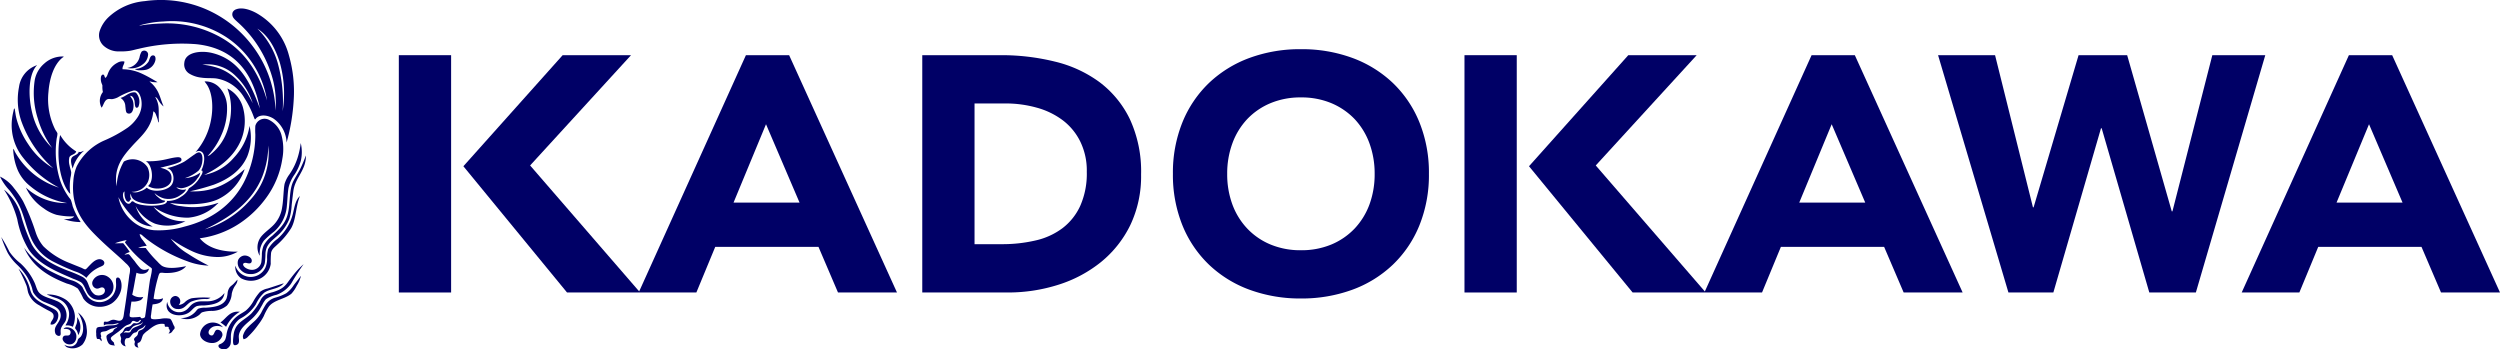
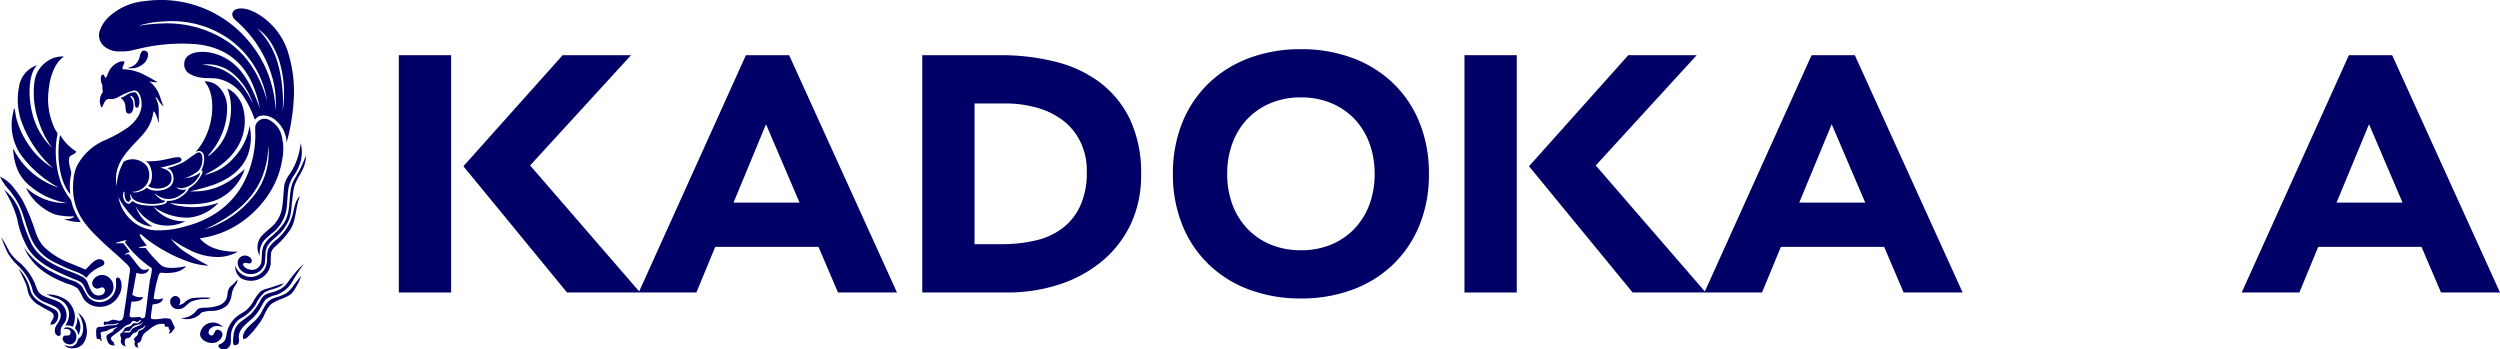
<svg xmlns="http://www.w3.org/2000/svg" width="476.488" height="66.599">
  <g data-name="グループ 31602" fill="#006">
    <path data-name="パス 52939" d="M76.015 55.747h9.965V10.518h-9.965z" />
    <path data-name="パス 52940" d="M279.123 55.747h9.963V10.518h-9.963z" />
    <path data-name="パス 52941" d="M142.168 10.518l-20.344 45.023-20.787-24.006 19.235-21.018H107.24L88.319 31.685l19.754 24.061h24.651l3.6-8.7h19.673l3.72 8.7h11.242l-20.555-45.228zm-2.357 28.093l6.187-14.935 6.392 14.936z" />
    <path data-name="パス 52942" d="M345.28 10.518L324.936 55.55l-20.793-24.014 19.239-21.018h-13.038l-18.923 21.168 19.752 24.061h24.662l3.595-8.7h19.673l3.725 8.7h11.242l-20.549-45.229zm-2.353 28.094l6.183-14.935 6.394 14.935z" />
    <path data-name="パス 52943" d="M455.935 10.518h-8.247l-20.431 45.228h10.99l3.6-8.7h19.676l3.723 8.7h11.242zm-10.6 28.093l6.189-14.935 6.388 14.935z" />
    <path data-name="パス 52944" d="M209.572 15.662a23.645 23.645 0 00-8.532-3.926 42.331 42.331 0 00-10.312-1.218H175.78v45.228h16.283a31.589 31.589 0 009.652-1.474 24.749 24.749 0 008.112-4.313 20.839 20.839 0 005.588-7.024 21.615 21.615 0 002.071-9.678 23.682 23.682 0 00-2.136-10.54 19.34 19.34 0 00-5.778-7.055zm-3.681 23.569a11.183 11.183 0 01-3.416 4.281 13.5 13.5 0 01-5.14 2.326 27.632 27.632 0 01-6.422.7h-5.171v-26.82h5.877a21.98 21.98 0 015.974.8 14.716 14.716 0 014.948 2.393 11.423 11.423 0 013.349 4.06 12.558 12.558 0 011.247 5.771 15.129 15.129 0 01-1.246 6.489z" />
    <path data-name="パス 52945" d="M265.451 15.793a22.421 22.421 0 00-7.726-4.762 27.851 27.851 0 00-9.773-1.656 27.8 27.8 0 00-9.77 1.656 22.446 22.446 0 00-7.732 4.762 21.662 21.662 0 00-5.077 7.5 25.576 25.576 0 00-1.821 9.835 25.627 25.627 0 001.821 9.839 21.655 21.655 0 005.077 7.5 22.322 22.322 0 007.729 4.763 27.994 27.994 0 009.77 1.66 28.043 28.043 0 009.773-1.66 22.3 22.3 0 007.726-4.762 21.564 21.564 0 005.077-7.5 25.518 25.518 0 001.82-9.839 25.467 25.467 0 00-1.82-9.835 21.571 21.571 0 00-5.074-7.501zm-4.439 23.181a13.473 13.473 0 01-2.84 4.6 13.1 13.1 0 01-4.439 3.035 14.775 14.775 0 01-5.782 1.084 14.758 14.758 0 01-5.779-1.084 12.959 12.959 0 01-4.44-3.035 13.419 13.419 0 01-2.844-4.6 16.586 16.586 0 01-.99-5.846 16.653 16.653 0 01.99-5.81 13.465 13.465 0 012.844-4.636 13.054 13.054 0 014.44-3.027 14.758 14.758 0 015.779-1.088 14.775 14.775 0 015.782 1.088 13.2 13.2 0 014.439 3.027 13.519 13.519 0 012.84 4.636 16.731 16.731 0 01.99 5.81 16.662 16.662 0 01-.99 5.846z" />
-     <path data-name="パス 52946" d="M421.657 10.518l-7.6 29.761h-.13l-8.5-29.761h-9.261l-8.571 29h-.124l-7.221-29h-10.862l13.408 45.229h8.564l9.08-31.306h.128l9.08 31.306h8.873l13.229-45.229z" />
    <path data-name="パス 52947" d="M28.229 10.361a.738.738 0 00-1.244-.513 3.3 3.3 0 00-.386 1.056 2.728 2.728 0 01-2.353 2.042 3.525 3.525 0 002.962-.682 2.469 2.469 0 001.021-1.903z" />
-     <path data-name="パス 52948" d="M27.91 13.281a2.415 2.415 0 001.724-1.877c.051-.5-.089-.9-.55-.84-.514.067-.581.859-.79 1.2a3.253 3.253 0 01-2.623 1.376 1.568 1.568 0 001.036.248 4.513 4.513 0 001.203-.107z" />
    <path data-name="パス 52949" d="M32.392 60.753a4.581 4.581 0 00-1.836.023c-.394.032-1.58.206-1.762-.11a1.286 1.286 0 010-.654c.085-.745.177-1.364.29-1.995.934-.072 1.886-.316 1.991-1.175a2.646 2.646 0 01-1.8.091 27.16 27.16 0 01.788-3.868c.122-.386.221-.973.5-1.064a2.272 2.272 0 01.7.02c1.862.087 3.416-.288 4.208-1.29-1.362.272-3.564.631-4.656-.1a6.557 6.557 0 01-.813-.78 19.992 19.992 0 01-2.224-2.578c-.449-.039-.995 0-1.444-.047a7.069 7.069 0 011.63-.379c-.2-.34-.477-.686-.725-1.041a2.655 2.655 0 01-.633-1.151c.319-.055.542.237.747.41s.44.37.656.544a29.06 29.06 0 007.781 4.217 12.571 12.571 0 003.978.8 38.46 38.46 0 01-3.932-2.246 11.921 11.921 0 01-3.3-2.894 24.112 24.112 0 003.884 2.3 11.942 11.942 0 005.026 1.2 7.735 7.735 0 003.869-1.013c-3.3.039-5.754-.777-7.241-2.558a17.968 17.968 0 007.513-2.783 19.772 19.772 0 005.243-5.062 16.83 16.83 0 002.988-7.336 10.187 10.187 0 00-.2-4.592 4.6 4.6 0 00-2.353-2.8 1.818 1.818 0 00-2.6 1.151 13.276 13.276 0 000 1.628 19.834 19.834 0 01-2.239 9.232c-2.253 4.214-6.122 7.052-11.28 8.341a17.237 17.237 0 01-5.8.682 7.307 7.307 0 01-4.478-2.057 7.862 7.862 0 01-2.3-4.25 16.115 16.115 0 002.532 3.567 5.56 5.56 0 004.005 2.043 6.631 6.631 0 01-3.253-3.918 7.4 7.4 0 003.71 3.374 7.559 7.559 0 005.787-.473 7.236 7.236 0 01-6.076-2.736c.017 0 .023.016.043.016a11.109 11.109 0 006.581 2.046 8.824 8.824 0 005.493-2.586c.091-.079.239-.17.209-.249a14.117 14.117 0 01-7.105.635 5.135 5.135 0 01-2.1-.611c3.256.43 6.9.395 9.269-.749a9.89 9.89 0 004.953-5.621c-.037-.043-.166.075-.223.13-2.515 2.2-5.416 4.261-10.2 4.025a43.849 43.849 0 004.589-1.27c2.793-1.056 5.174-2.688 6.351-5.4a9.773 9.773 0 00.43-5.794 11.4 11.4 0 01-2.959 6.023 9.86 9.86 0 01-5.684 3.319c3.035-1.45 5.736-3.52 7.06-6.741a9.607 9.607 0 00.386-5.882 5.818 5.818 0 00-3.029-3.863 10.72 10.72 0 01.7 3.8 13.122 13.122 0 01-.609 3.91 9.751 9.751 0 01-3.15 4.75 1.463 1.463 0 01-.7.425 13.934 13.934 0 002.626-4.024 12.128 12.128 0 001.06-5.606 5.5 5.5 0 00-1.241-3.193 3.687 3.687 0 00-3.029-1.4c.128.221.3.406.447.627 1.053 1.608 1.244 4.3.777 6.721a12.964 12.964 0 01-2.83 6c-.029.032-.108.075-.067.137a.913.913 0 011.267.067c.686.784.171 2.783-.252 3.437.2-.024.219.032.252.134.091.335-.272.82-.41 1.041a5.451 5.451 0 01-2.153 2.192 3.7 3.7 0 01-1.492 1.608 4.292 4.292 0 01-2.684.812c-.059.611-.873.714-1.382.8a10.806 10.806 0 01-3.327-.024 4.765 4.765 0 01-1.379-.41c-.178-.1-.345-.326-.568-.287-.119.019-.221.189-.292.271-.412.469-.944.012-1.194-.433-.32-.548-.4-1.474.019-1.722.008.177-.01.414 0 .614.027.485.29 1.423.785 1.353.266-.036.215-.43.524-.478a1.069 1.069 0 01-.091-1.084 1.517 1.517 0 00.406 1c.891.922 3.8 1.23 5.524.764.233-.062.532-.106.585-.362-.142-.118-.327-.079-.47-.134a3.064 3.064 0 01-.862-.584 2.16 2.16 0 01-.682-.792 4.225 4.225 0 001.835 1.044 3.842 3.842 0 002.962-.548c.5-.335 1.056-.7 1.22-1.2a1.956 1.956 0 01-1.855-.359c.362.027.611.154.973.154a4.1 4.1 0 003.051-1.9 2.158 2.158 0 00.544-1.084 5.481 5.481 0 01-2.943 1.065 7.822 7.822 0 002.606-1.431 2.987 2.987 0 00.627-1.242c.195-.709.272-2.31-.653-2.234a2.114 2.114 0 00-.718.382c-.705.464-1.334.977-2 1.4a12.936 12.936 0 01-3.273 1.222c1.3.229 1.673 2.475.7 3.4-.931.954-3.426 1.29-4.551.315a3.248 3.248 0 01-1.267.7 2.289 2.289 0 01-1.652.087 3.309 3.309 0 003.173-1.967 3.415 3.415 0 00-.117-2.731 3.422 3.422 0 00-4.5-1.065 10.219 10.219 0 00-1.375 4.723c-.629-3.587 1.267-5.8 2.868-7.591 1.7-1.916 3.824-3.457 4.121-6.7.375.154.485.591.633.977.071.19.148.386.2.584s.063.457.244.568c-.094-.931 0-2.042-.081-2.964a4.722 4.722 0 00-.643-1.916c.39.146.569.575.8.922a3.277 3.277 0 00.589.7c.057.055.108.173.2.142-.4-.9-.625-1.861-1.039-2.7a6.106 6.106 0 00-1.176-1.608 2.441 2.441 0 01-.458-.45 3.521 3.521 0 001.538.181c-.966-.56-1.908-1.127-2.957-1.608a8.914 8.914 0 00-3.71-.852c-.091-.584.4-1 .343-1.478a1.9 1.9 0 00-1.339.249 3.631 3.631 0 00-1.677 1.766c-.185.379-.244.851-.6 1.107-.215-.161-.138-.627-.458-.63-.177-.008-.316.209-.362.335a2.353 2.353 0 00.029 1.112c.052.236.2.46.225.678a4.152 4.152 0 00.091 1.2 2.7 2.7 0 00-.248 2.984c.39-.469.528-1.526 1.284-1.652.235-.036.506.047.749.02a3.5 3.5 0 001.056-.336 13.73 13.73 0 012.945-1.289c.877-.15 1.237.7 1.429 1.312a4.588 4.588 0 01-.747 3.978 7.5 7.5 0 01-1.7 1.742 25.228 25.228 0 01-4.431 2.448 10.747 10.747 0 00-5.335 4.974 8.74 8.74 0 00-.639 2.8c-.432 4.73 1.583 7.552 3.776 9.838 1.078 1.12 2.349 2.3 3.53 3.347.907.812 1.825 1.6 2.695 2.464a3.281 3.281 0 01.793.953 3.739 3.739 0 01-.12 1.285c-.3 2.358-.6 4.7-.971 6.969-.111.7-.112 1.5-.657 1.7-.5.193-.908-.15-1.442-.134-.493.023-.787.346-1.131.382-.223.036-.32-.052-.566 0-.171.154-.074.438-.091.729.335-.359 1.116-.173 1.762-.252a11 11 0 001.088-.249c-.34.549-1.408.419-2.194.517-.266.036-.509.142-.747.189-.42.067-1.1-.023-1.291.316a2.6 2.6 0 00-.067 1.009 2.4 2.4 0 00.138.982c.154.082.316.02.444.067.225.071.238.276.39.41.158-.221-.013-.536-.132-.686.281-.276-.1-.591.02-.9s.717-.249 1.042-.363c.294-.111.638-.347 1.019-.457a4.9 4.9 0 001.106-.363c-.107.252-.4.291-.611.5-.095.095-.142.261-.248.386-.28.292-1.133.5-1.224.942a2.541 2.541 0 00.43 1.36c.286.362.76.338 1.2.405a.68.68 0 01-.177-.516c-.142-.245-.623-.5-.615-.883.01-.225.406-.481.639-.658.286-.221.52-.375.745-.54.536-.4.989-.867 1.424-1.159.315-.2.713-.261.927-.43.2-.142.243-.484.5-.516.32-.047.514.245.885.181.272-.052.333-.445.633-.343a.99.99 0 01-.9.635 3.133 3.133 0 00-.451-.047c-.195.039-.41.386-.659.548-.286.182-.648.173-.9.311-.306.166-.39.615-.638.875-.114.138-.406.252-.43.441-.023.221.206.529.186.836a2.428 2.428 0 00-.071.5 1.069 1.069 0 00.995.907c-.319-.209-.36-1.4.115-1.538.081-.027.211 0 .316-.027.524-.114.613-.764 1.156-1.016.125-.06.282-.052.38-.111.176-.111.292-.347.477-.477.248-.17.568-.252.791-.406.2-.137.306-.375.5-.453a1.4 1.4 0 01-.891.93 1.264 1.264 0 00-.4.2c-.147.158-.134.5-.228.7-.166.358-.663.516-.676.862-.016.181.147.292.157.474 0 .153-.077.283-.071.425.027.465.36.654.771.682a1.008 1.008 0 01-.138-.9c.753-.095.689-1.045 1.042-1.585a4.2 4.2 0 01.84-.748c.842-.666 1.779-1.5 3.181-1.265.081.15.037.394.142.516.349.012.793-.087.676.386a.491.491 0 01.117.7c-.053.079-.144.15-.117.2.513-.036.631-.316.84-.612.111-.149.271-.221.294-.41a.68.68 0 00-.157-.489c-.193-.367-.406-1.127-.735-1.293zm17.614-27.14a16.984 16.984 0 001.134-5.877 13.275 13.275 0 01-3.531 10.469 18.606 18.606 0 01-8.574 5.514c4.741-2.234 8.977-5.108 10.971-10.106zM25.084 62.834c-.147.2-.151.347-.294.457-.345.236-.963-.094-1.222.2a.608.608 0 01.52-.434c.144-.012.272.079.425.051.319-.071.544-.619.826-.843.579-.477 1.661-.291 1.937-1.017-.2.991-1.615.837-2.192 1.586zm2.554-2.4a.8.8 0 01-.719.209c-.128-.058-.082-.189-.211-.252a15.133 15.133 0 01-1.533.095c-.124-.016-.4-.071-.454-.182a1.747 1.747 0 01.049-.721c.082-.706.171-1.471.286-2.109a3.541 3.541 0 001.742-.268 1.222 1.222 0 00.5-.614 2.63 2.63 0 01-2.1-.426c.327-1.34.52-2.822.82-4.186.855.418 2.286.252 2.347-.788a1.735 1.735 0 01-.881.245 1.215 1.215 0 01-.7-.276 11.7 11.7 0 01-1.113-1.372c-.172-.213-.359-.425-.568-.686-.152-.181-.424-.607-.591-.646-.237-.063-.536.118-.785.039a5.638 5.638 0 011.009-.473 17.632 17.632 0 00-1.257-1.672c-.519.016-1.039.032-1.587.016a13.978 13.978 0 012.219-.607c.029.1-.258.272-.29.45a20.769 20.769 0 004.445 4.435c.195.146.642.434.686.587a5.625 5.625 0 01-.158 1.175c-.065.394-.175.768-.228 1.088-.35 2.276-.565 4.7-.928 6.938z" />
    <path data-name="パス 52950" d="M25.624 19.179c.092.363.027 1.336.411 1.36a.418.418 0 00.336-.181 2.526 2.526 0 00-.454-2.681.828.828 0 00-.47-.079c-1.045.087-1.553.843-2.492 1.065a1.883 1.883 0 01.932 1.584c.069.43.057 1 .268 1.245a.65.65 0 00.814.04c.524-.371.6-1.608.337-2.374-.127-.394-.408-.627-.489-.9.501.031.686.464.807.921z" />
    <path data-name="パス 52951" d="M11.447 25.789c-.73 3.9-.111 8.349 1.557 10.722a1.489 1.489 0 00.39.425 10.5 10.5 0 01.042-3.1 4.415 4.415 0 00.138-.974c-.047-.39-.232-.855-.323-1.352a3.094 3.094 0 01-.026-1.538c.255-.544 1.112-.465 1.3-1.111a8.927 8.927 0 01-3.009-3.055c-.012-.04-.036-.04-.069-.017z" />
    <path data-name="パス 52952" d="M54.237 35.06a9.75 9.75 0 00-.14 1.1c-.1 1.151-.132 2.231-.314 3.307a6.086 6.086 0 01-1.533 3.3c-.753.824-1.788 1.478-2.492 2.354a3.3 3.3 0 00-.365 3.432c.016.028.036.146.117.122a4.056 4.056 0 01.814-2.838 18.233 18.233 0 011.961-1.734 7.308 7.308 0 002.4-5c.119-1.163.128-2.322.32-3.37a7.218 7.218 0 011.176-2.531 9.489 9.489 0 001.153-2.535 7.52 7.52 0 000-3.342c0-.012-.006-.036-.023-.024a14.456 14.456 0 01-.454 2.306 11.891 11.891 0 01-1.718 3.659 5.877 5.877 0 00-.902 1.794z" />
-     <path data-name="パス 52953" d="M13.847 32.143a6.763 6.763 0 012.1-3.351c0-.024.038-.044-.026-.04-.242.1-.579.308-.908.178-.148.587-.976.669-1.287 1.067-.409.53-.037 1.578.121 2.146z" />
    <path data-name="パス 52954" d="M58.284 29.661a25.353 25.353 0 01-1.081 2.57c-.4.773-.891 1.506-1.29 2.306-.848 1.683-.549 4.135-1.037 6.154s-1.731 3.051-2.968 4.233a5.884 5.884 0 00-1.674 1.924 5.161 5.161 0 00-.319 1.466 12.821 12.821 0 01-.112 1.695 1.821 1.821 0 01-2.058 1.4 2.317 2.317 0 01-.973-.382c-.162-.115-.5-.438-.428-.7.067-.233.408-.272.674-.2.459.114.853.161.956-.3.137-.642-.682-1.15-1.381-1.127a1.457 1.457 0 00-1.222.907 1.869 1.869 0 00.52 1.849 2.373 2.373 0 001.718.777 2.7 2.7 0 002.868-2.109 16.465 16.465 0 00.12-1.853c.118-1.6 1.039-2.227 1.944-3.055a8.657 8.657 0 002.6-3.481 10.881 10.881 0 00.447-2.6c.1-.934.213-1.861.324-2.72.329-2.57 2.42-3.906 2.39-6.736.002-.018.002-.027-.018-.018z" />
    <path data-name="パス 52955" d="M28.252 35.47c1.387.922 4.249.485 4.43-1.27.152-1.49-.962-1.979-2.125-2.219.962-.272 2.245-.52 3.211-.895.316-.134.781-.264.816-.568.056-.489-.382-.587-.857-.544-.907.071-1.831.37-2.833.544a13.786 13.786 0 01-3.122.2c1.1.529 1.571 2.989.836 4.277-.093.176-.293.304-.356.475z" />
    <path data-name="パス 52956" d="M3.511 38.845c1.021 1.947 1.424 4.226 2.3 6.307a9.177 9.177 0 004.052 4.564 42.541 42.541 0 004.43 2.01 5.662 5.662 0 012.172 1.225 6.182 6.182 0 012.383-1.975c.242-.126.78-.3.918-.513.41-.626-.333-1.111-.881-1.06-.838.075-1.514.895-2.01 1.391-.121.118-.442.533-.615.544-.152.023-.548-.213-.719-.292-.761-.307-1.606-.638-2.225-.9a14.752 14.752 0 01-5.057-3.213 8.06 8.06 0 01-1.472-2.7 42.14 42.14 0 00-2.4-5.9 18.222 18.222 0 00-1.7-2.444 7.08 7.08 0 00-2.69-2.235 10.678 10.678 0 001.786 2.6 16.054 16.054 0 011.728 2.591z" />
    <path data-name="パス 52957" d="M18.101 56.164a2.454 2.454 0 01-.9-1.111c-.243-.461-.383-1-.611-1.419a2.282 2.282 0 00-.952-.907 24.441 24.441 0 00-2.757-1.156c-2.81-1.123-5.351-2.4-6.807-4.955a32.252 32.252 0 01-2.1-5.715 9.493 9.493 0 00-3.149-4.707c0-.032-.027-.02-.02.023a19.729 19.729 0 012.483 5.559 17.212 17.212 0 002.2 5.814c1.881 2.771 5.225 4.142 8.463 5.539a11.434 11.434 0 011.4.614c.6.371.83 1.187 1.149 1.806a2.826 2.826 0 001.3 1.384 2.88 2.88 0 003.589-1.226 2.3 2.3 0 00-.861-2.979 1.963 1.963 0 00-2.868.835 1.048 1.048 0 00.767 1.443c.524.048.786-.378 1.267-.177a.626.626 0 01.3.615c-.063.78-1.164 1.075-1.893.72z" />
    <path data-name="パス 52958" d="M52.86 46.618a14.538 14.538 0 002.643-3.145c.944-1.687.863-4.131 1.648-6.059 0-.012 0-.027-.018-.02-.837.793-1.011 2.129-1.339 3.462a9.423 9.423 0 01-2.891 4.659 6.351 6.351 0 00-1.8 1.963 6.343 6.343 0 00-.187 1.9 4.446 4.446 0 01-.314 1.584 3.107 3.107 0 01-3.3 1.786 3.1 3.1 0 01-2.448-2.117 2.624 2.624 0 001.11 2.413 3.907 3.907 0 003.755-.019 3.675 3.675 0 001.881-2.74 18.709 18.709 0 01.067-2.105c.17-.754.701-1.075 1.193-1.562z" />
    <path data-name="パス 52959" d="M11.559 62.931c.083-.793.716-1.23.974-1.861a2.068 2.068 0 00.091-.339 2.947 2.947 0 00-1.881-3.391c-1.287-.568-2.9-.788-3.528-1.9-.274-.5-.394-1.045-.607-1.518a11.411 11.411 0 00-2.716-3.737 9.985 9.985 0 01-2.084-2.191 27.454 27.454 0 00-1.537-2.76c0-.012-.007-.028-.024-.024a23.943 23.943 0 001.225 2.984 9.764 9.764 0 001.835 2.31 11.963 11.963 0 011.851 2.263 10.682 10.682 0 01.954 2.156 6.744 6.744 0 00.218.8 4.555 4.555 0 002.4 1.946c1.088.5 2.473.808 2.783 1.987.329 1.277-.769 2.058-1 2.87a1.673 1.673 0 00.087 1.136c.095.142.458.48.8.319.281-.13.117-.674.159-1.05z" />
    <path data-name="パス 52960" d="M21.282 57.836a4.421 4.421 0 001.673-2.168 3.529 3.529 0 00.181-1.695c-.063-.41-.286-1.245-.839-1.049-.252.1-.2.694-.176 1.112a3.517 3.517 0 01-.568 2.191 3.247 3.247 0 01-2.214 1.34 2.953 2.953 0 01-2.626-1.041 16.716 16.716 0 01-1.021-1.833 4.2 4.2 0 00-2.213-1.312 31.272 31.272 0 01-4.411-1.991 15.6 15.6 0 01-4.429-4.119c-.006-.016-.006-.028-.025-.023 1.6 3.567 4.487 5.392 8.159 6.807a6.343 6.343 0 012.068.95 13.039 13.039 0 011.032 1.881 3.731 3.731 0 002.312 1.518 4.352 4.352 0 003.097-.568z" />
    <path data-name="パス 52961" d="M11.108 59.941c-.081-.694-.649-.958-1.224-1.246-1.852-.93-3.678-1.474-4.182-3.69a8.66 8.66 0 00-2.151-3.78c0-.012 0-.023-.024-.023a29.014 29.014 0 011.538 3.263c.13.379.167.8.3 1.289a4.3 4.3 0 002.123 2.437c.424.264.931.556 1.444.84.481.26 1.157.5 1.265 1.016.177.8-.6 1.143-.559 1.79.928.24 1.561-1.045 1.47-1.896z" />
    <path data-name="パス 52962" d="M57.289 52.638c-.37.559-.869 1.127-1.309 1.718a5.632 5.632 0 01-1.424 1.538 9.328 9.328 0 01-2.11.843 3.219 3.219 0 00-1.734 1.222 18.255 18.255 0 00-.929 1.648 7.125 7.125 0 01-1.133 1.467c-.4.394-.9.773-1.334 1.25a3.68 3.68 0 00-.995 1.6 1 1 0 00.112.729 1.4 1.4 0 00.845-.5 14.864 14.864 0 001.92-2.231 10.658 10.658 0 001.081-1.679 9.89 9.89 0 01.971-1.813c.972-1.27 3-1.411 4.253-2.421.013 0 .033-.027.043-.039a6.266 6.266 0 001.019-1.522 6.051 6.051 0 00.773-1.782c-.006-.028-.023-.028-.049-.028z" />
    <path data-name="パス 52963" d="M38.517 59.531a5.9 5.9 0 011.967-.272 4.547 4.547 0 002.763-1.012 3.793 3.793 0 00.924-2.248 4.561 4.561 0 01.41-1.171c.256-.5.67-.82.676-1.493 0-.008 0-.024-.026-.02-.242.264-.485.54-.723.793-.229.232-.518.405-.719.65a2.254 2.254 0 00-.4 1.045 4.838 4.838 0 01-.229 1.131c-.605 1.332-2.164 1.6-3.959 1.715a3.525 3.525 0 00-1.382.181c-.236.127-.418.438-.633.659a3.67 3.67 0 01-2.74 1.136 3.689 3.689 0 003.509-.6c.193-.155.333-.383.562-.494z" />
-     <path data-name="パス 52964" d="M37.547 58.332a5.346 5.346 0 011.332-.11c1.934-.142 3.626-.536 3.9-2.31-.006-.012-.006-.023-.029-.023a4.133 4.133 0 01-3.188 1.541c-.46.024-.972-.027-1.515.02a2.878 2.878 0 00-1.246.41c-.62.4-.911 1.033-1.492 1.333a2.294 2.294 0 01-3.439-1.672c-.773 2.629 2.592 3.106 4.158 2.038.531-.367.903-1.009 1.519-1.227z" />
    <path data-name="パス 52965" d="M12.503 62.046a2.139 2.139 0 011.382.245 4.973 4.973 0 00.39-2.03 4.239 4.239 0 00-1.628-3.079 6.355 6.355 0 00-3.668-1.064c-.013 0-.023.008-.019.027a12.655 12.655 0 001.643.627 4.464 4.464 0 011.429.73 3.184 3.184 0 011.133 2.164 3.616 3.616 0 01-.475 1.971c-.084.157-.195.3-.187.409z" />
    <path data-name="パス 52966" d="M33.424 56.409a1.066 1.066 0 00-.989 1.111 1.4 1.4 0 001.447 1.38c1.251.082 1.6-.844 2.487-1.38a7.057 7.057 0 013.073-.52 1.327 1.327 0 00.68-.248 17.219 17.219 0 00-3.567.091 2.984 2.984 0 00-1.226.658 1.977 1.977 0 01-1.265.627 1.009 1.009 0 00-.64-1.719z" />
-     <path data-name="パス 52967" d="M42.009 61.455a6.808 6.808 0 011.081.836 6.707 6.707 0 012.625-2.87c-1.973-.229-2.572 1.293-3.706 2.034z" />
    <path data-name="パス 52968" d="M14.315 62.492c.01.161.213.359.3.5a2.878 2.878 0 01.3.883 3.134 3.134 0 00-.229-3.442 3.079 3.079 0 01-.094 1.317 5.312 5.312 0 00-.277.742z" />
    <path data-name="パス 52969" d="M13.28 65.641c.869 0 1.372-.808 1.267-1.766a1.829 1.829 0 00-1.567-1.474c-.443-.039-.686.032-.857.3.678-.079 1.319.083 1.334.611a.732.732 0 01-.177.5c-.262.256-.723.043-1.1.224a.673.673 0 00-.215.726 1.378 1.378 0 001.315.879z" />
    <path data-name="パス 52970" d="M11.238 35.763a14.639 14.639 0 01-8.37-6.788c-.114-.221-.186-.5-.357-.611a11.237 11.237 0 00.928 4.195 8.026 8.026 0 002.287 2.889 14.636 14.636 0 007.1 3.257 11.185 11.185 0 01-7.894-2.964 9.651 9.651 0 003.412 3.981 7.69 7.69 0 002.424 1.222 13.853 13.853 0 003.367.3c-.323.5-1.2.524-1.967.524a9.979 9.979 0 003.217.559 13.87 13.87 0 01-1.539-3.031 8.557 8.557 0 00-.343-1.2 4.257 4.257 0 00-.313-.415 12.151 12.151 0 01-1.774-3.449 18.164 18.164 0 01-.6-7.919 3.465 3.465 0 00.132-.858c-.023-.213-.306-.537-.43-.773a12.98 12.98 0 01-1.285-7.119c.209-2.688 1.033-5.219 2.626-6.539.1-.091.3-.147.266-.252a5.128 5.128 0 00-3.658 1.316 5.435 5.435 0 00-1.839 3.142 15.957 15.957 0 00.572 7.351 18.184 18.184 0 002.734 5.609 13.635 13.635 0 01-3.818-6.768c-.69-2.783-.8-6.875.784-8.822.045-.023.193-.134.091-.153a5.079 5.079 0 00-3.367 4.135 12.576 12.576 0 00.454 6.543 21.873 21.873 0 006.064 8.948 14.606 14.606 0 01-4.773-4.612 15.733 15.733 0 01-2.221-4.817c-.175-.646-.228-1.309-.362-1.986-.19.1-.176.355-.223.544a11.2 11.2 0 00-.32 1.99 9.933 9.933 0 002.263 6.989 21.346 21.346 0 006.732 5.582z" />
    <path data-name="パス 52971" d="M56.223 52.022c-.494.6-.946 1.195-1.376 1.789a4.134 4.134 0 01-1.718 1.447 9.244 9.244 0 01-1.153.43 10.044 10.044 0 00-1.225.378 2.586 2.586 0 00-1.128 1.226 11.929 11.929 0 01-1.7 2.444c-.957.962-2.224 1.467-2.915 2.582a3.889 3.889 0 00-.5 1.62c-.057.52-.232 1.687.138 1.836a.776.776 0 00.793-.315c.242-.458.013-1.041.088-1.562.2-1.3 1.439-2.184 2.235-2.916a8.828 8.828 0 001.614-1.829c.2-.324.41-.71.629-1.088a4.8 4.8 0 01.682-1.041 6 6 0 012.015-.836 5.857 5.857 0 002.688-1.995c.223-.307.39-.647.589-.97a48.548 48.548 0 011.858-2.83c.008 0 .018-.016 0-.016a15.036 15.036 0 00-1.614 1.646z" />
    <path data-name="パス 52972" d="M45.528 60.911c.316-.232.656-.386.954-.587a7.869 7.869 0 002.286-2.326 6.712 6.712 0 011.577-2.2c1.091-.8 2.845-.686 3.733-1.794.012 0 .026-.012 0-.012-.966.308-2.079.686-3.057.993a3.566 3.566 0 00-1.472.654 10.086 10.086 0 00-1.281 1.829 6.469 6.469 0 01-1.405 1.719c-.481.359-.986.6-1.423.907a5.508 5.508 0 00-2.265 3.619 5.5 5.5 0 01-.222.953 1.737 1.737 0 01-.863.86c-.189.094-.418.13-.445.335-.083.524.761.792 1.285.722a1.44 1.44 0 001-.947c.157-.564 0-1.506.132-2.148a4.4 4.4 0 011.466-2.577z" />
    <path data-name="パス 52973" d="M14.859 59.559c.713 1.068 1.489 3.213.565 4.565-.154.225-.414.316-.544.548-.082.151-.1.331-.156.446a1.447 1.447 0 01-1 .887 2.3 2.3 0 01-1.467-.3 2.081 2.081 0 00.451.454 2.8 2.8 0 003.012-.5 3.926 3.926 0 00.787-3.142 4.013 4.013 0 00-1.648-2.958z" />
    <path data-name="パス 52974" d="M42.389 63.939a.951.951 0 00-1.045-1.081c-.5.091-.47 1.025-.947 1.081a.6.6 0 01-.633-.445c-.1-.556.418-1.021.867-1.226a2.356 2.356 0 011.87.115 2.546 2.546 0 00-2.17-.9 2.455 2.455 0 00-2.2 2.215c.047 1.112 1.473 1.778 2.534 1.672a2.02 2.02 0 001.724-1.431z" />
    <path data-name="パス 52975" d="M19.816 8.78a4.244 4.244 0 003.054 1.013 10.388 10.388 0 001.9-.111c.562-.1 1.1-.264 1.648-.378a35.106 35.106 0 0110.988-.883c7.357.773 10.808 5.464 12.129 12.255-1.772-4.821-3.825-9.3-9.141-10.588-2.078-.493-5.087-.185-5.263 1.881a2.047 2.047 0 00.947 2.061 5.482 5.482 0 002.259.761c.962.157 1.967.059 2.871.161a7.547 7.547 0 015.36 3.709 17.828 17.828 0 011.767 3.531 4.131 4.131 0 00.225.54c.112.071.209-.142.32-.248.889-.812 2.351-.438 3.232.11a5.807 5.807 0 012.511 4.573 37.89 37.89 0 001.358-8.143 24.927 24.927 0 00-.928-8.523 13.028 13.028 0 00-6.222-8.029c-.889-.477-2.529-1.175-3.8-.705a1.169 1.169 0 00-.68.567c-.311.852.4 1.372.837 1.79a22.372 22.372 0 016.83 11.076 18.2 18.2 0 01.5 5.881 21.548 21.548 0 00-4.3-12.192 21.882 21.882 0 00-9.271-7.257A21.812 21.812 0 0029.53.024c-.652.035-1.316.1-1.913.189A11.508 11.508 0 0020.6 3.355a6.487 6.487 0 00-1.577 2.487 2.7 2.7 0 00.793 2.938zm22.188 4.34a12.975 12.975 0 00-3.439-.792 7.534 7.534 0 016.33 2.132 12.267 12.267 0 013.276 5.227c-1.408-2.837-3.147-5.333-6.167-6.567zm7.05-7.663c2.081 1.309 3.354 3.627 4.229 6.311a21.672 21.672 0 01.591 9.433 27.679 27.679 0 00-.972-9.3 15.311 15.311 0 00-3.847-6.444zm-22.227-.678a18.526 18.526 0 014.315-.682 19.021 19.021 0 0111.924 2.94 17.743 17.743 0 017.821 12.106c-1.477-5.152-4.1-9.169-8.255-11.7a20.941 20.941 0 00-11.935-2.96 31.834 31.834 0 00-3.446.3c-.1.016-.43.079-.544.086-.244.029-.144-.011.121-.09z" />
  </g>
</svg>